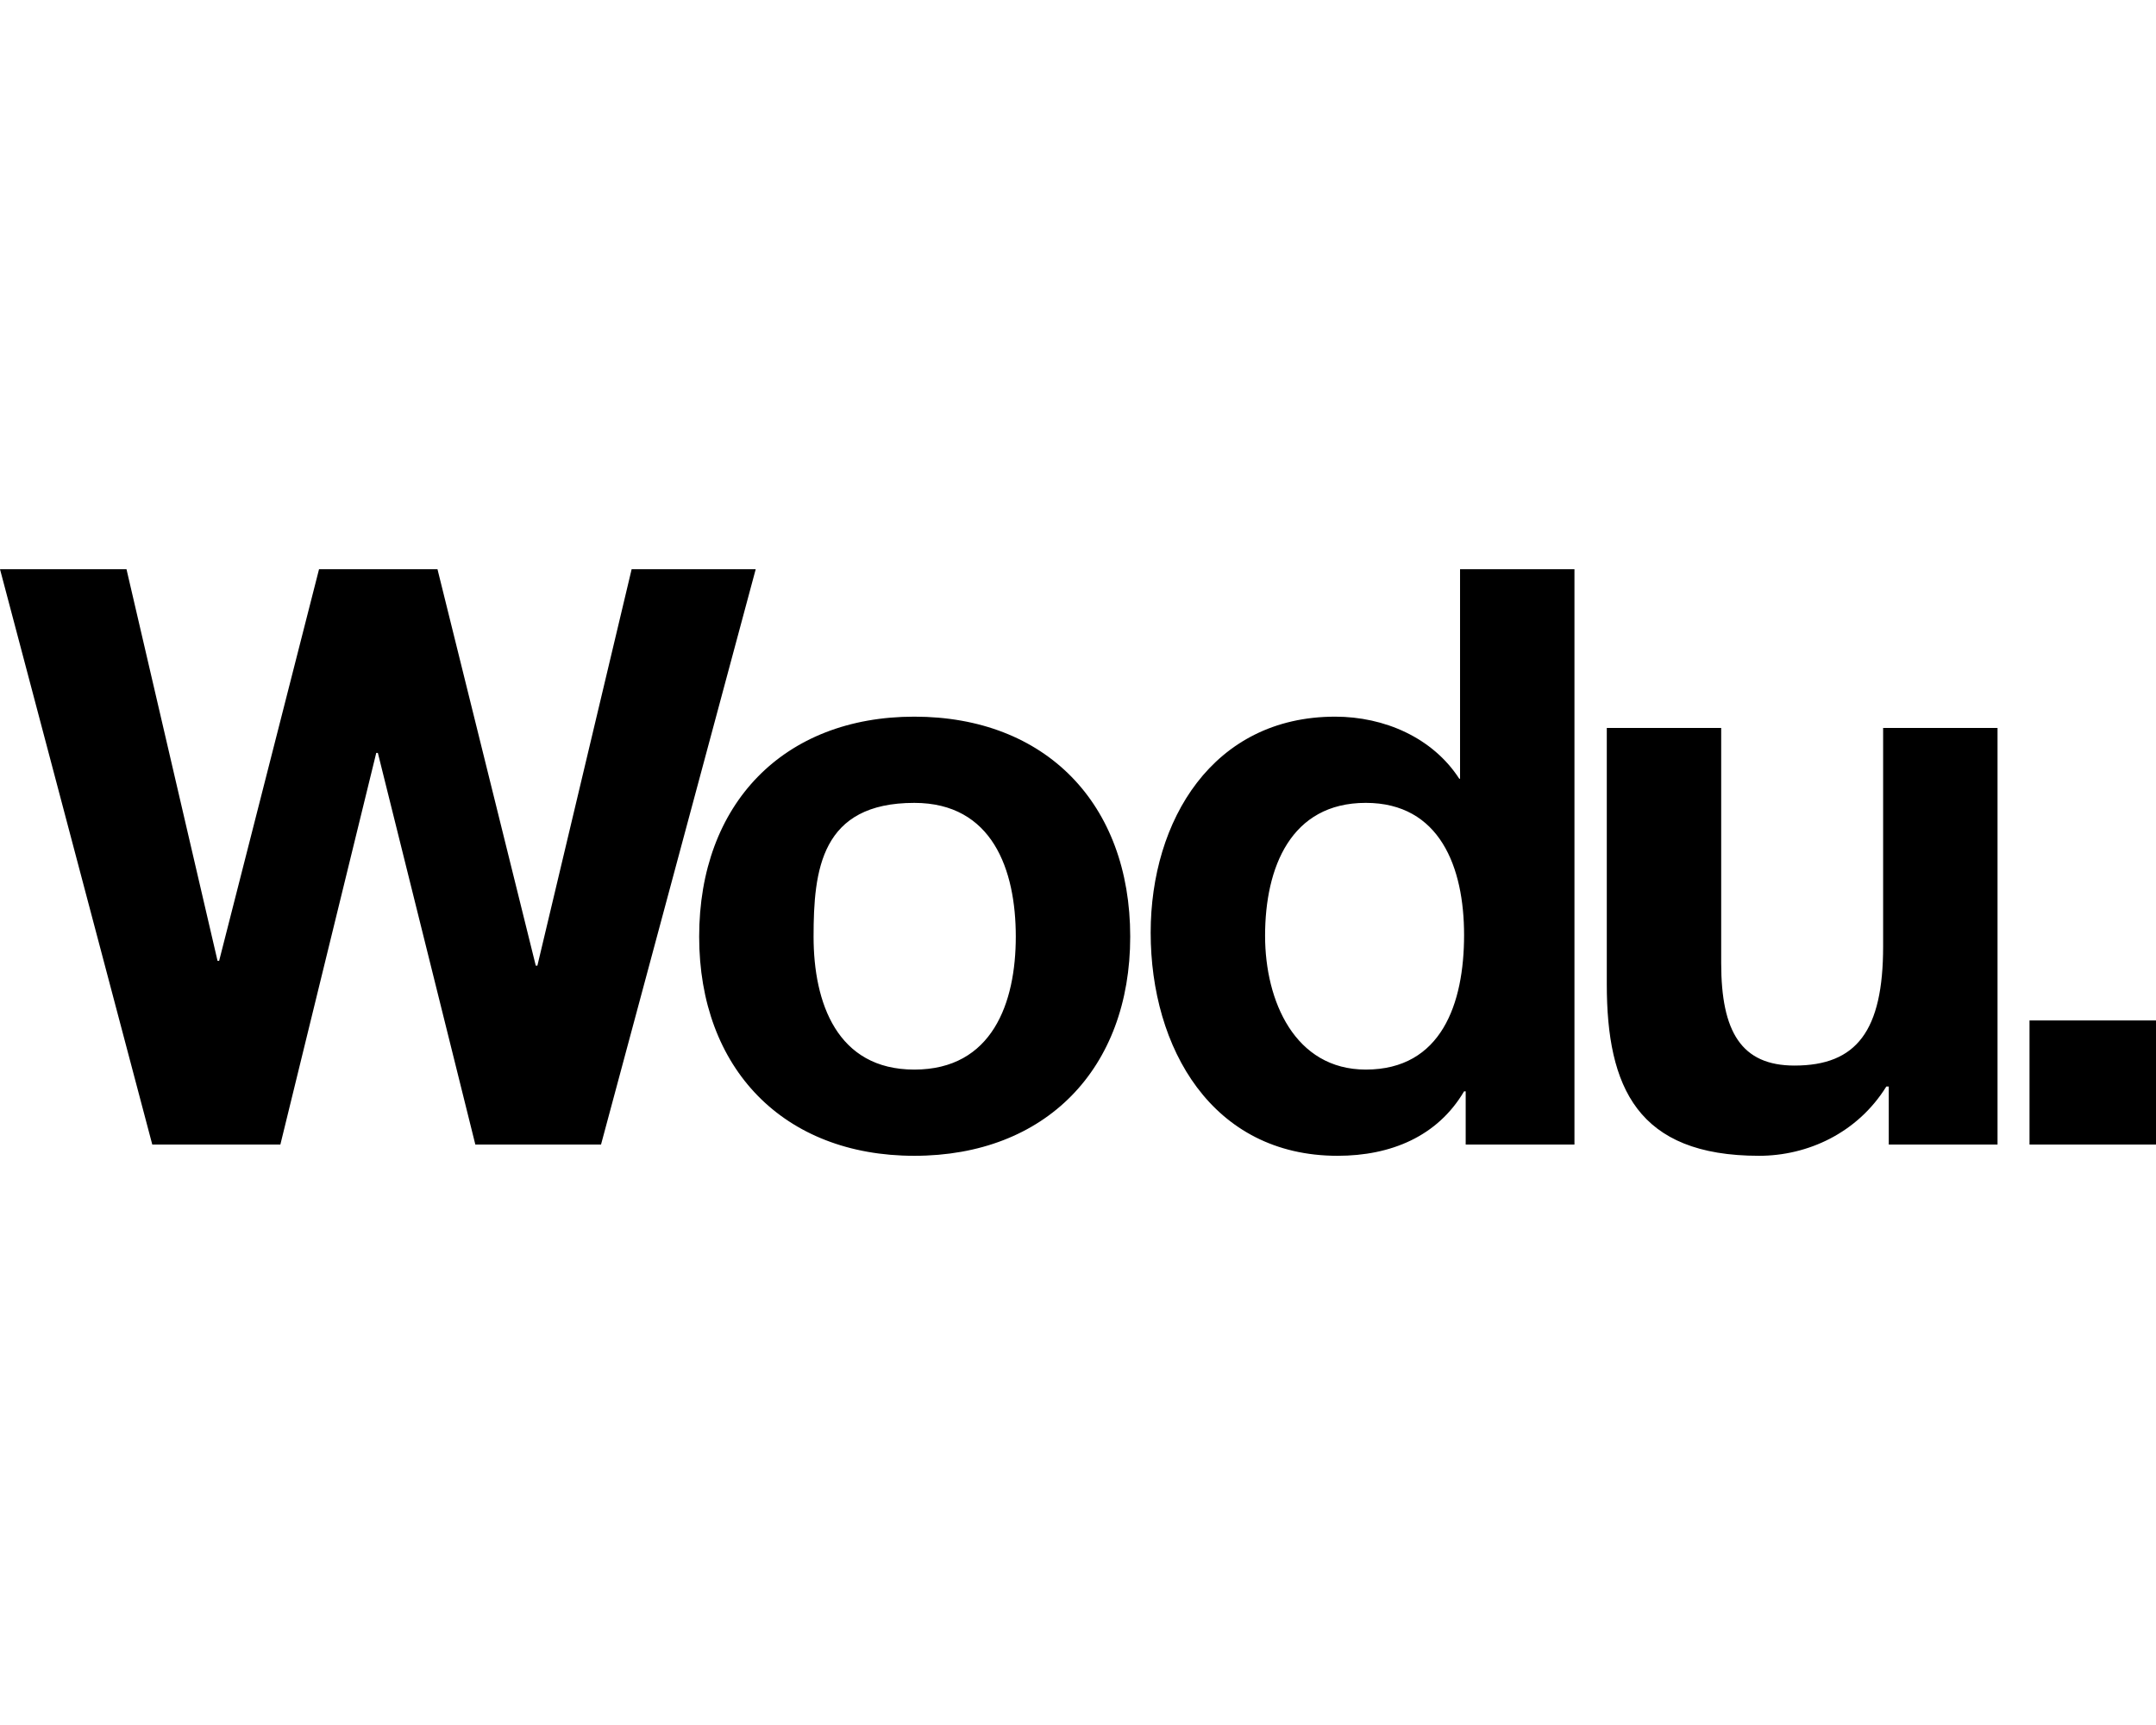
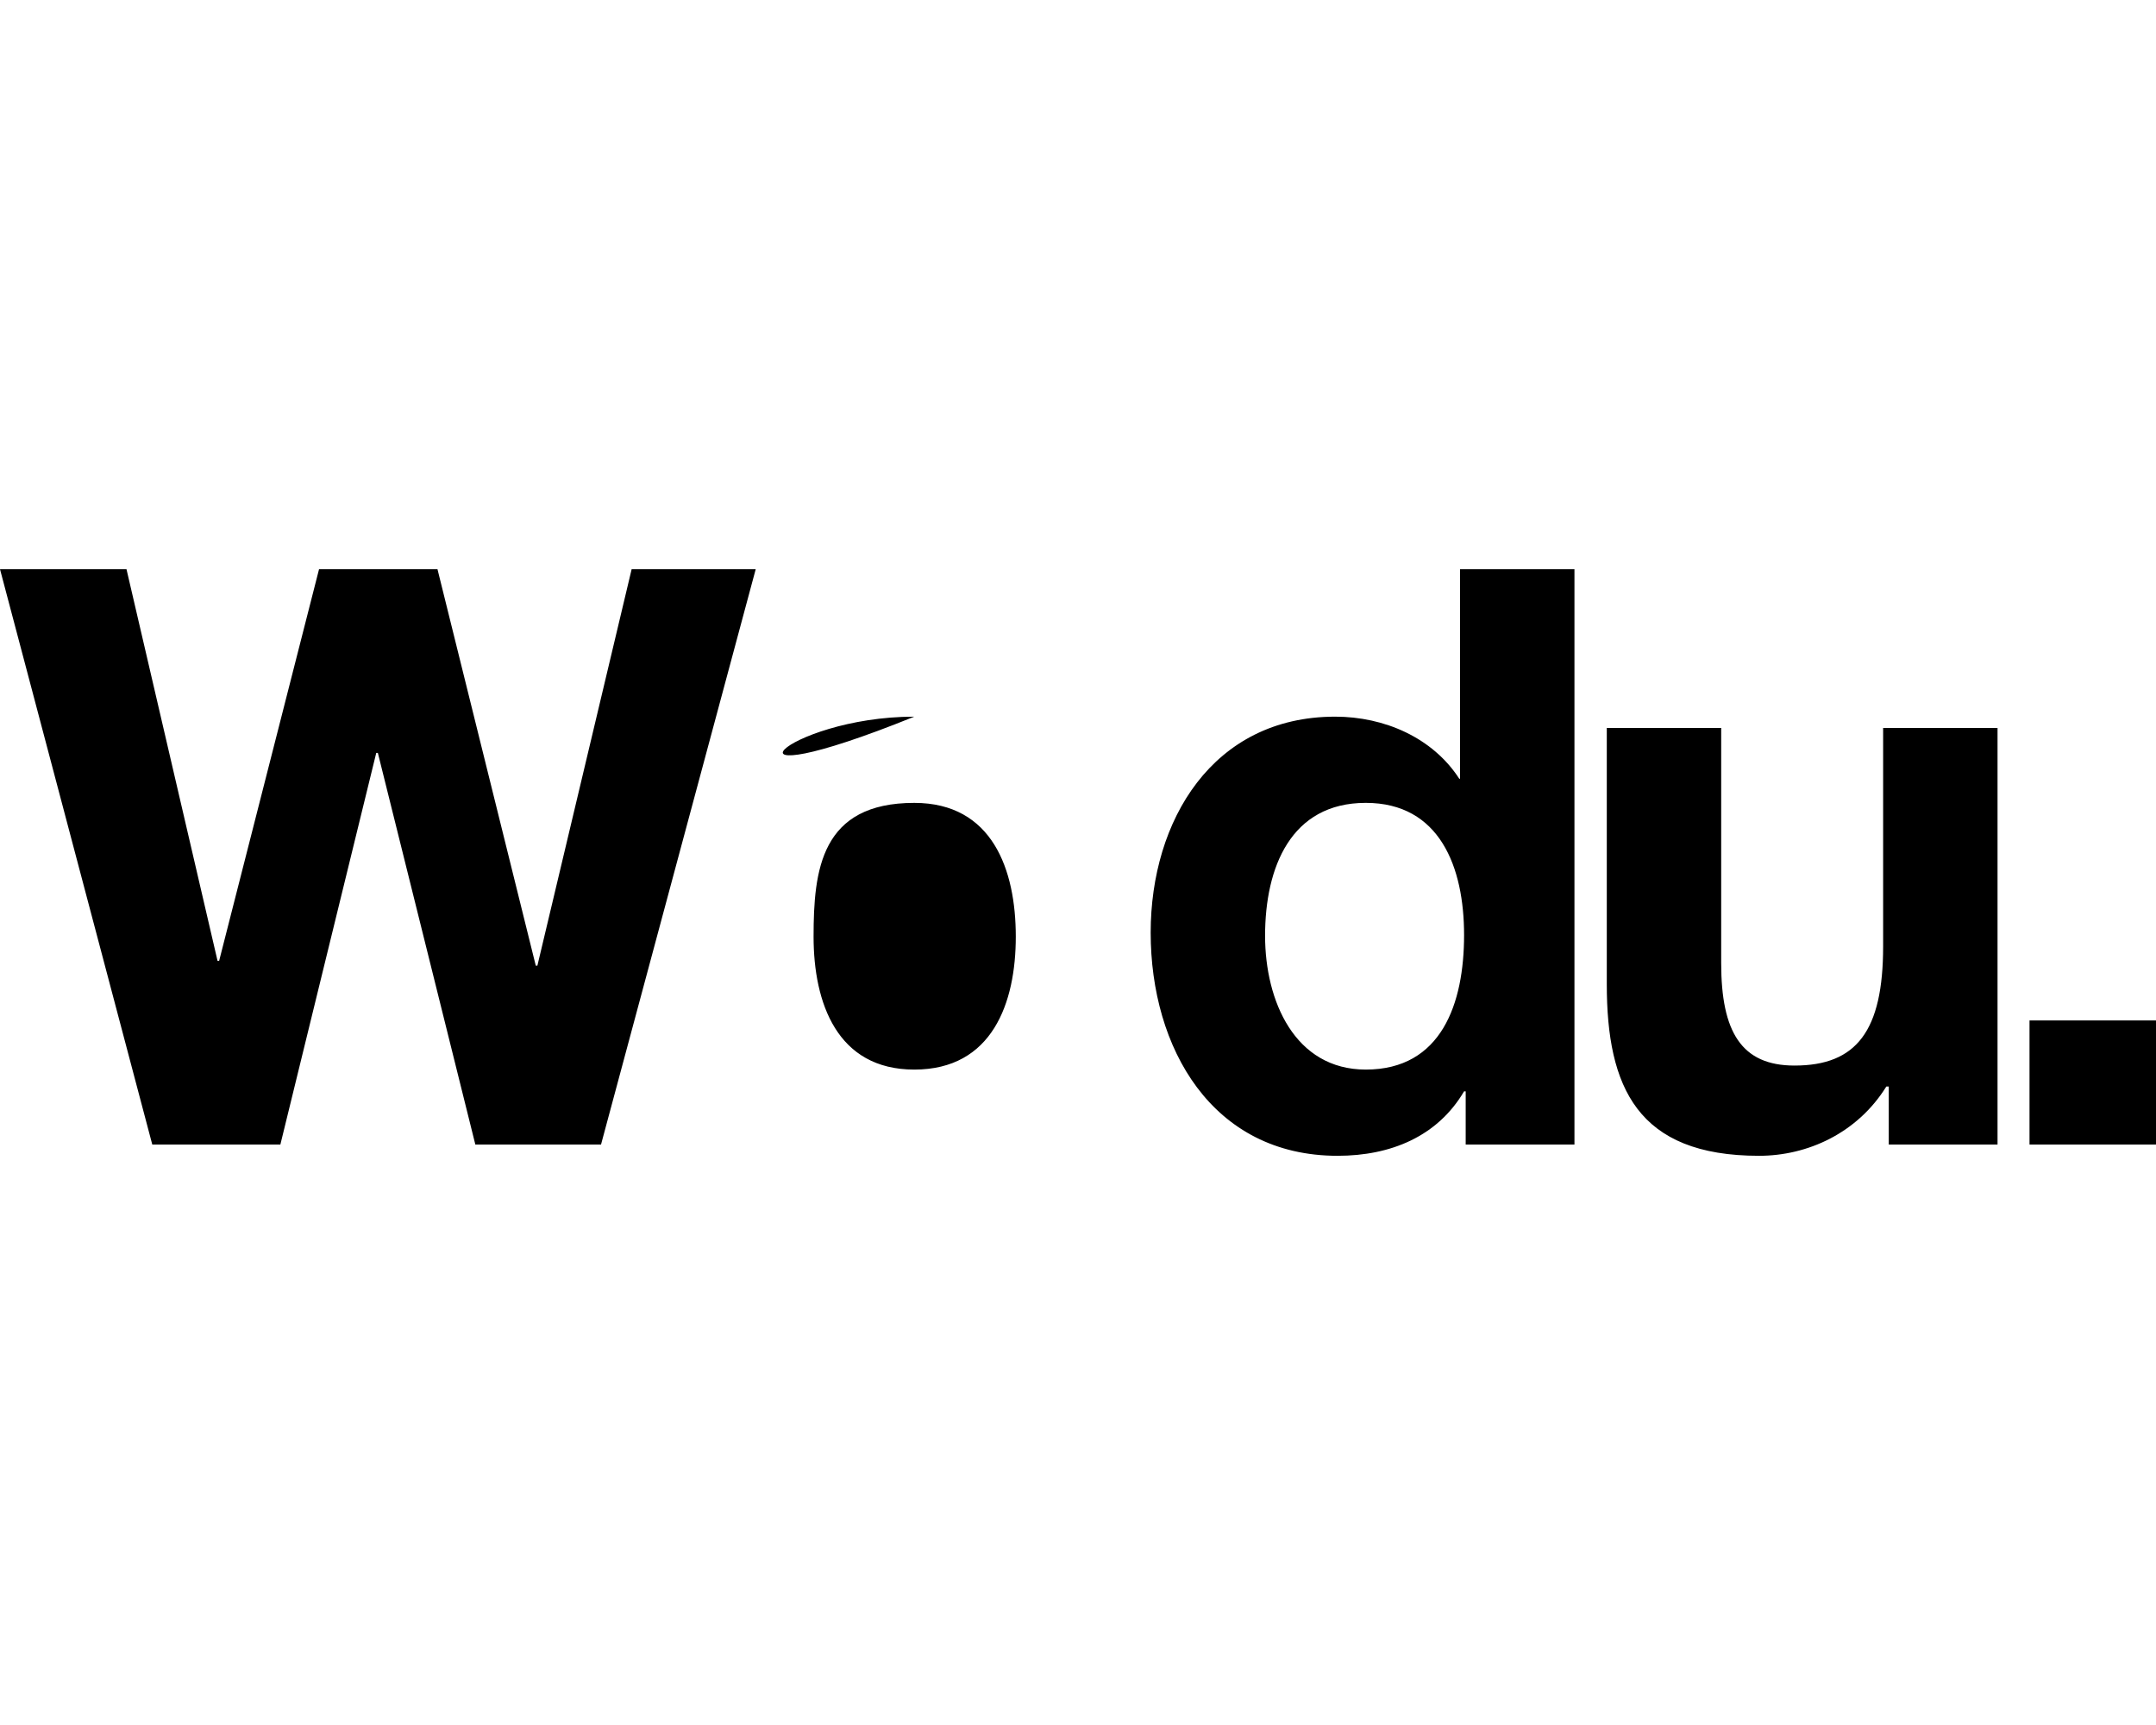
<svg xmlns="http://www.w3.org/2000/svg" viewBox="0 0 640 512">
-   <path d="M178.414 339.706H141.1L112.166 223.475h-.478L83.228 339.706H45.2L0 168.946H37.548L64.574 285.177h.478L94.707 168.946h35.157l29.178 117.667h.479L187.5 168.946h36.831zM271.4 212.713c38.984 0 64.1 25.828 64.1 65.291 0 39.222-25.111 65.05-64.1 65.05-38.743 0-63.855-25.828-63.855-65.05C207.547 238.541 232.659 212.713 271.4 212.713zm0 104.753c23.2 0 30.133-19.852 30.133-39.462 0-19.852-6.934-39.7-30.133-39.7-27.7 0-29.894 19.85-29.894 39.7C241.508 297.614 248.443 317.466 271.4 317.466zM435.084 323.922h-.478c-7.893 13.392-21.765 19.132-37.548 19.132-37.31 0-55.485-32.045-55.485-66.246 0-33.243 18.415-64.095 54.767-64.095 14.589 0 28.938 6.218 36.831 18.416h.24V168.946h33.96v170.76H435.084zM405.428 238.3c-22.24 0-29.894 19.134-29.894 39.463 0 19.371 8.848 39.7 29.894 39.7 22.482 0 29.178-19.613 29.178-39.94C434.606 257.436 427.432 238.3 405.428 238.3zM592.96 339.706H560.673V322.487h-.718c-8.609 13.87-23.436 20.567-37.786 20.567-36.113 0-45.2-20.328-45.2-50.941V216.061h33.959V285.9c0 20.329 5.979 30.372 21.765 30.372 18.415 0 26.306-10.283 26.306-35.393V216.061H592.96zM602.453 302.876H640v36.83H602.453z" />
+   <path d="M178.414 339.706H141.1L112.166 223.475h-.478L83.228 339.706H45.2L0 168.946H37.548L64.574 285.177h.478L94.707 168.946h35.157l29.178 117.667h.479L187.5 168.946h36.831zM271.4 212.713C207.547 238.541 232.659 212.713 271.4 212.713zm0 104.753c23.2 0 30.133-19.852 30.133-39.462 0-19.852-6.934-39.7-30.133-39.7-27.7 0-29.894 19.85-29.894 39.7C241.508 297.614 248.443 317.466 271.4 317.466zM435.084 323.922h-.478c-7.893 13.392-21.765 19.132-37.548 19.132-37.31 0-55.485-32.045-55.485-66.246 0-33.243 18.415-64.095 54.767-64.095 14.589 0 28.938 6.218 36.831 18.416h.24V168.946h33.96v170.76H435.084zM405.428 238.3c-22.24 0-29.894 19.134-29.894 39.463 0 19.371 8.848 39.7 29.894 39.7 22.482 0 29.178-19.613 29.178-39.94C434.606 257.436 427.432 238.3 405.428 238.3zM592.96 339.706H560.673V322.487h-.718c-8.609 13.87-23.436 20.567-37.786 20.567-36.113 0-45.2-20.328-45.2-50.941V216.061h33.959V285.9c0 20.329 5.979 30.372 21.765 30.372 18.415 0 26.306-10.283 26.306-35.393V216.061H592.96zM602.453 302.876H640v36.83H602.453z" />
</svg>